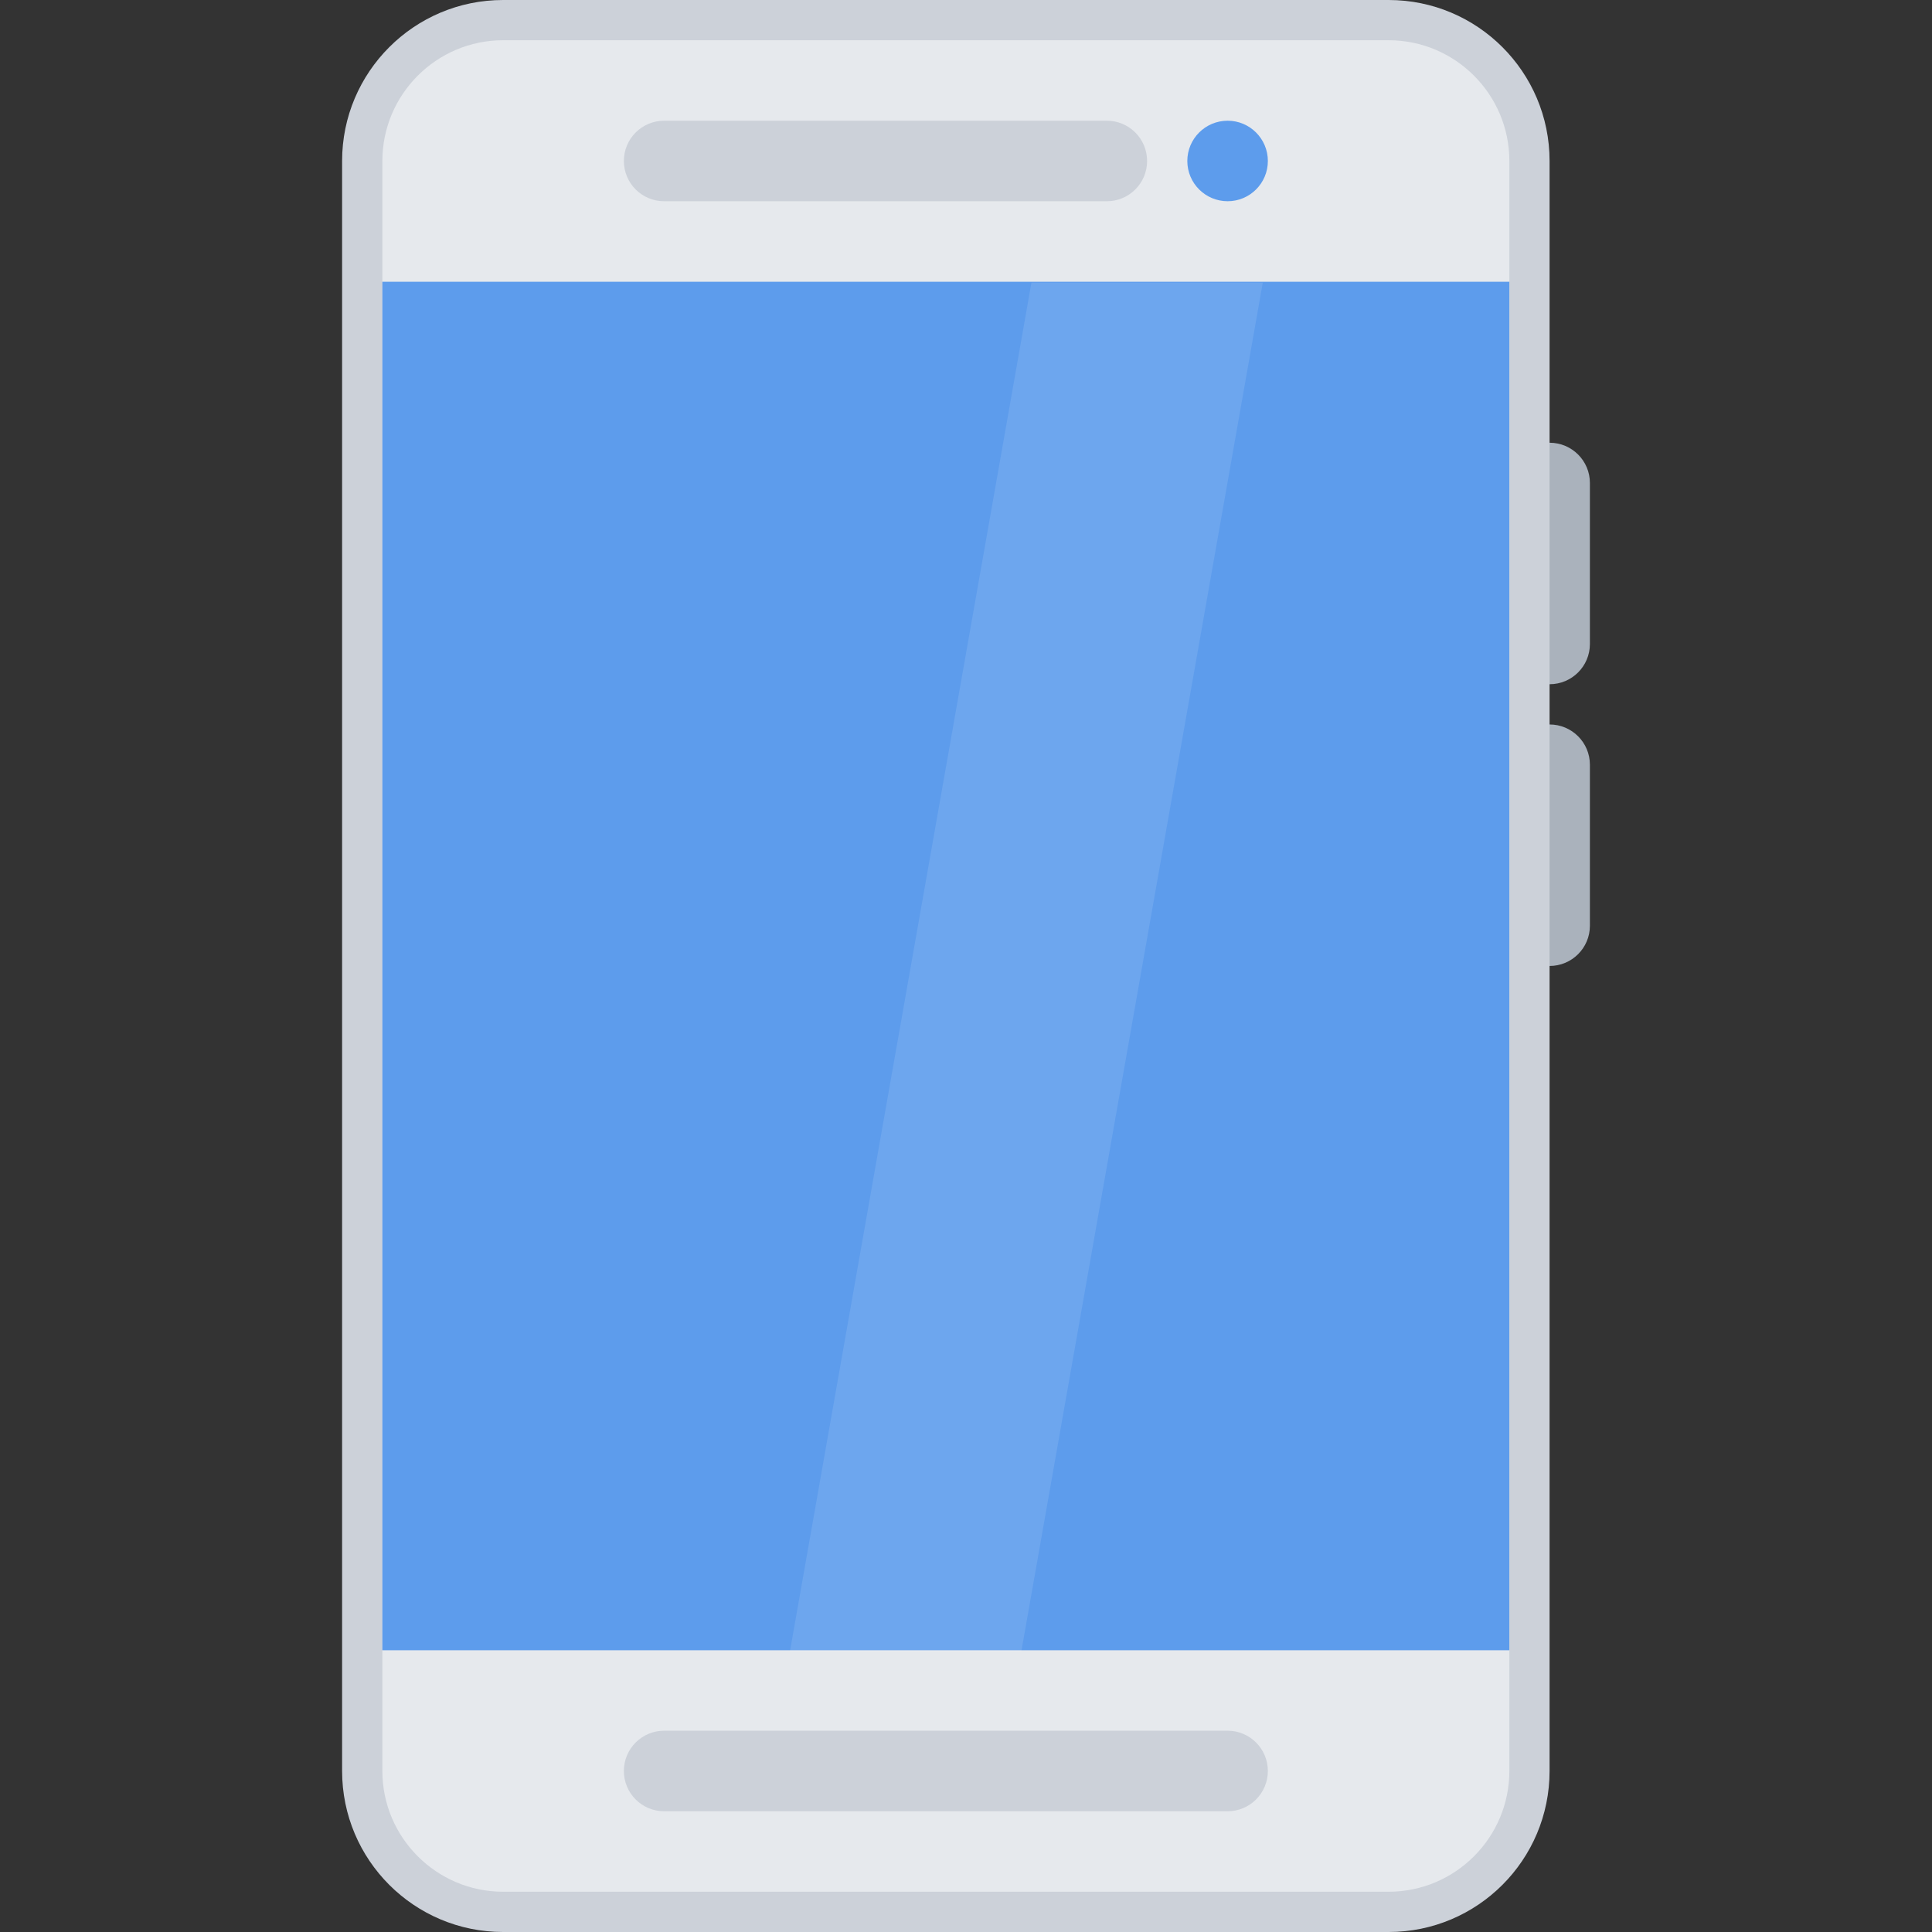
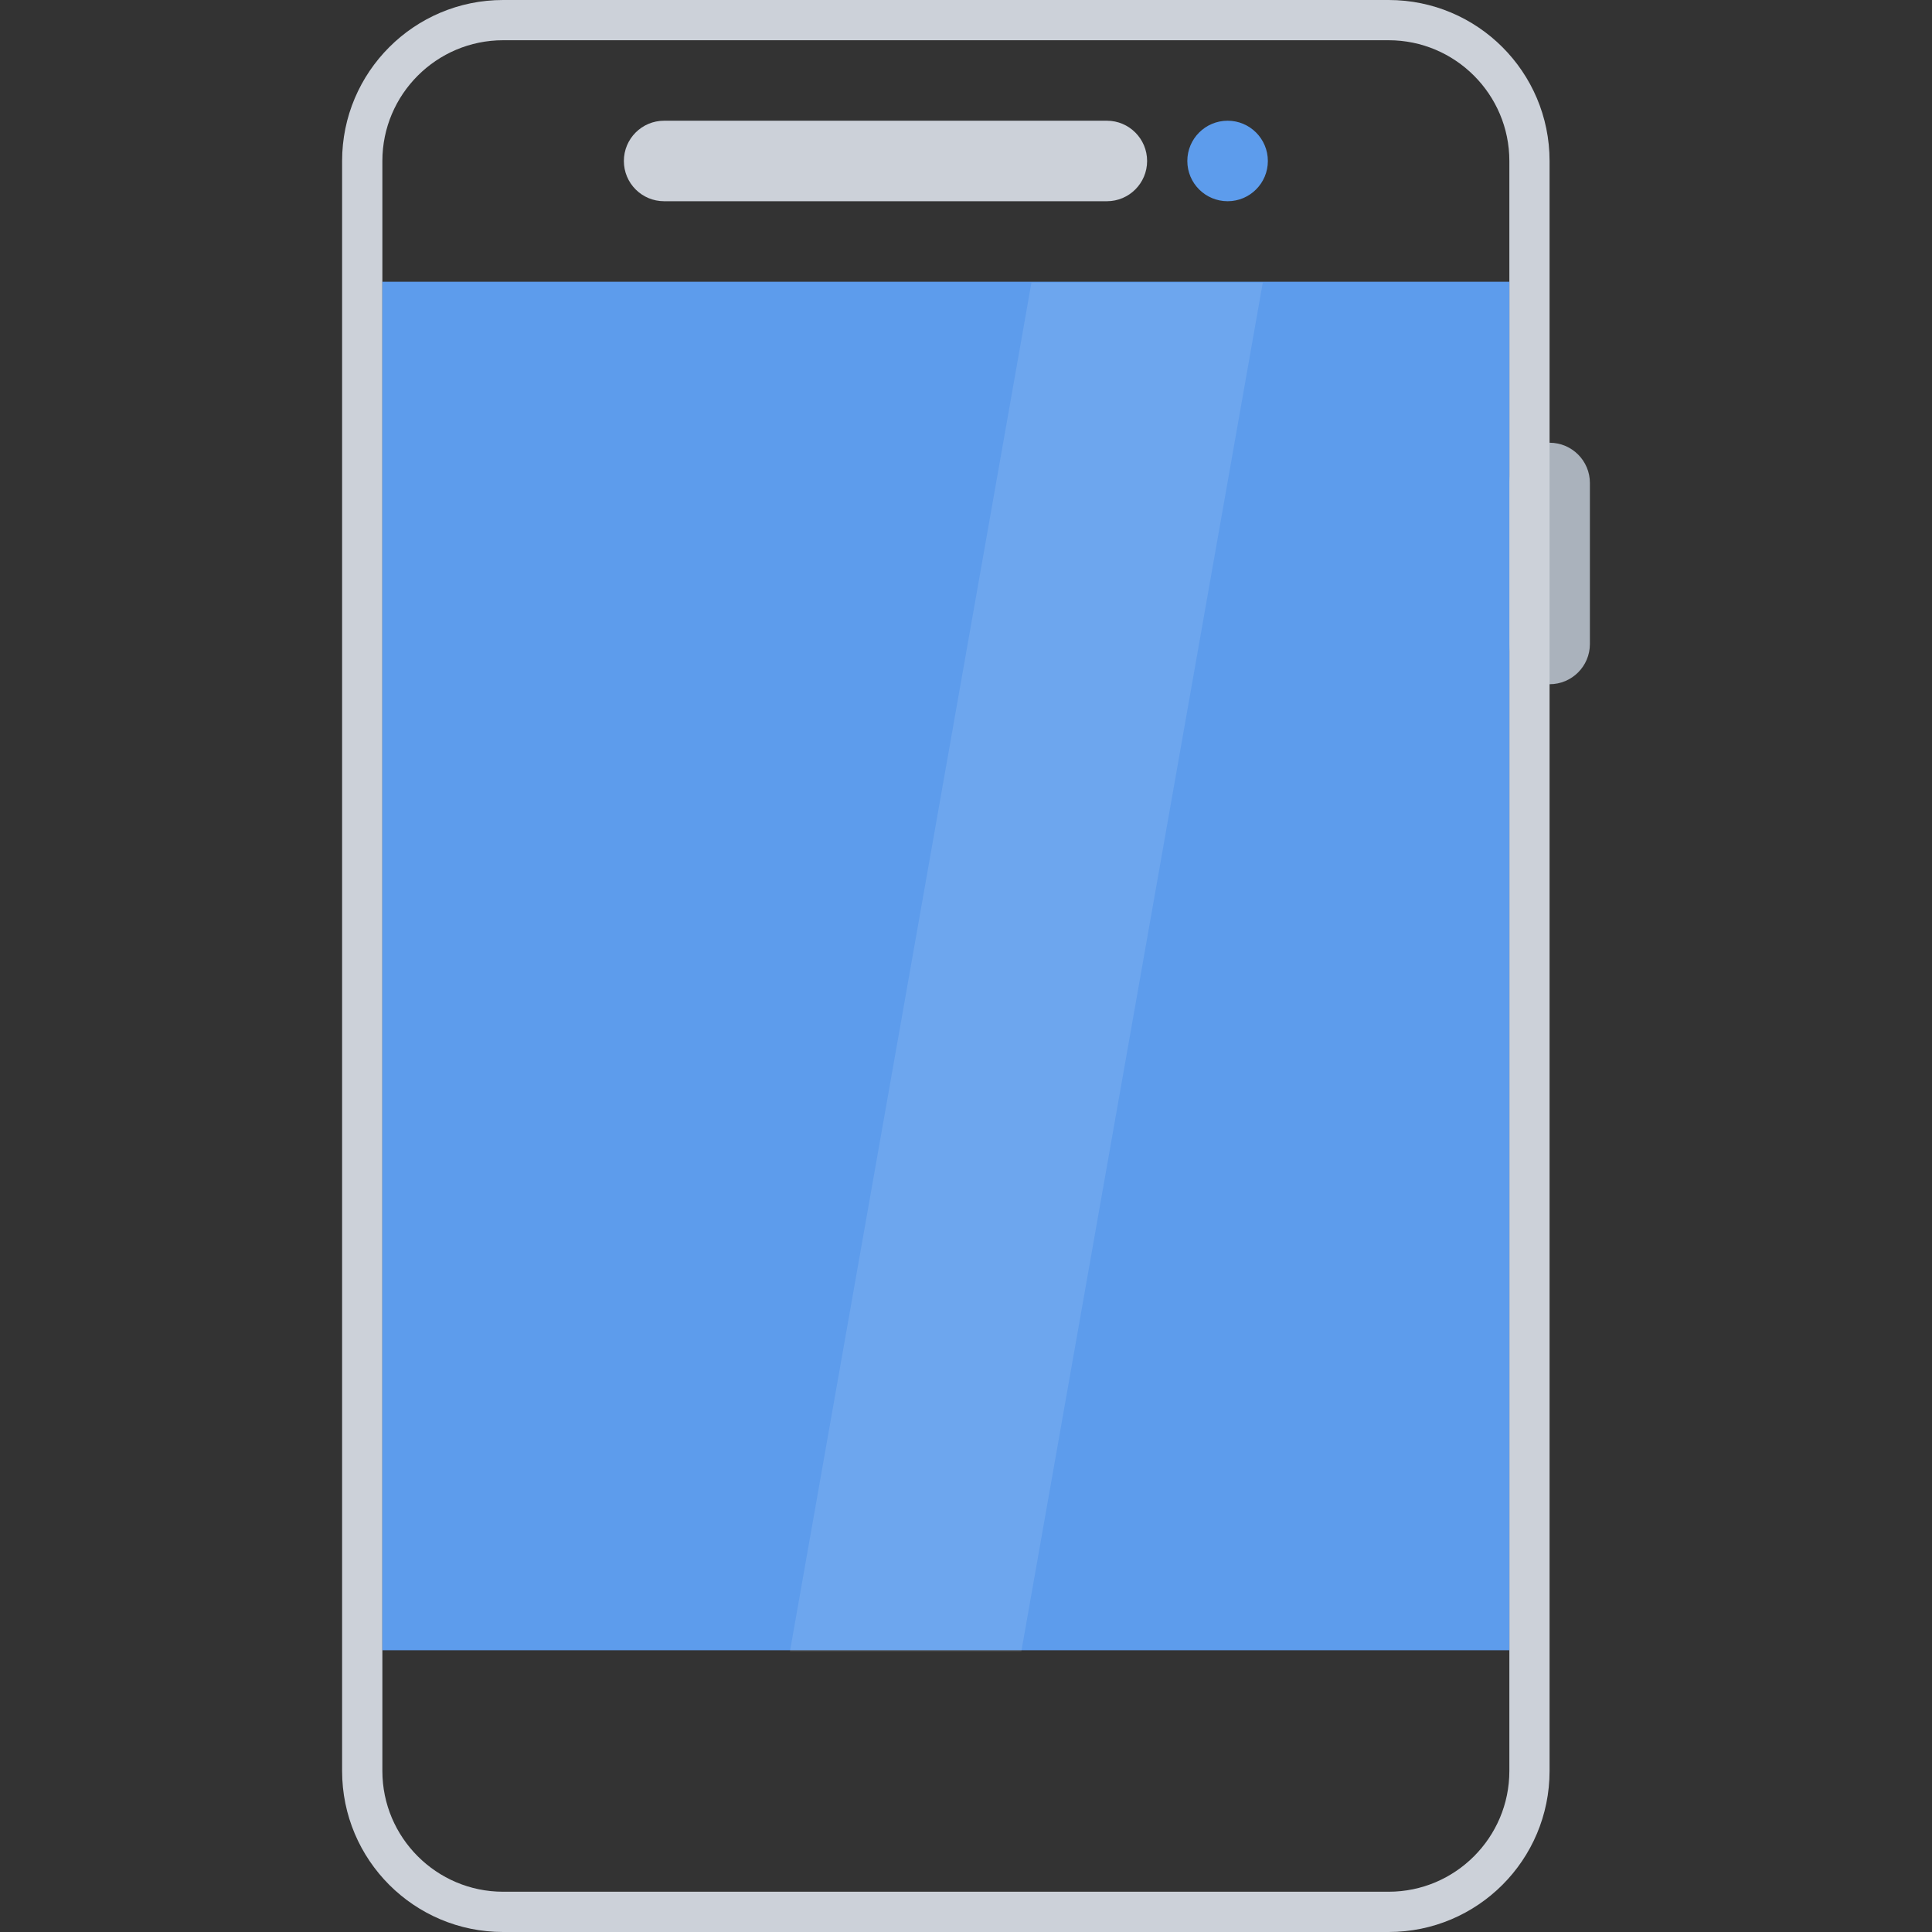
<svg xmlns="http://www.w3.org/2000/svg" version="1.1" id="Layer_1" viewBox="0 0 511.996 511.996" xml:space="preserve">
  <rect x="0" y="0" width="511.996" height="511.996" fill="#333333" stroke="none" />
  <g>
    <path style="fill:#AAB2BC;" d="M410.649,117.327c-5.875,0-10.656,4.773-10.656,10.664v42.672c0,5.891,4.781,10.664,10.656,10.664   c5.906,0,10.688-4.773,10.688-10.664v-42.672C421.337,122.101,416.556,117.327,410.649,117.327z" />
-     <path style="fill:#AAB2BC;" d="M410.649,191.991c-5.875,0-10.656,4.781-10.656,10.671v42.664c0,5.891,4.781,10.664,10.656,10.664   c5.906,0,10.688-4.773,10.688-10.664v-42.664C421.337,196.772,416.556,191.991,410.649,191.991z" />
  </g>
-   <path style="fill:#E6E9ED;" d="M133.331,506.652c-20.594,0-37.328-16.75-37.328-37.327V42.663c0-20.585,16.734-37.335,37.328-37.335  h234.662c20.594,0,37.344,16.75,37.344,37.335v426.662c0,20.577-16.75,37.327-37.344,37.327H133.331z" />
  <path style="fill:#CCD1D9;" d="M367.993,0H133.331c-23.562,0-42.672,19.102-42.672,42.663v426.662  c0,23.577,19.109,42.671,42.672,42.671h234.662c23.562,0,42.656-19.094,42.656-42.671V42.663C410.649,19.102,391.556,0,367.993,0z   M399.993,469.325c0,17.64-14.344,31.999-32,31.999H133.331c-17.641,0-32-14.359-32-31.999V42.663c0-17.647,14.359-31.999,32-31.999  h234.662c17.656,0,32,14.352,32,31.999V469.325z" />
  <rect x="101.328" y="74.668" style="fill:#5D9CEC;" width="298.66" height="362.66" />
-   <path style="fill:#CCD1D9;" d="M325.338,458.653H176.002c-5.906,0-10.671,4.781-10.671,10.672s4.766,10.672,10.671,10.672h149.336  c5.875,0,10.656-4.781,10.656-10.672S331.213,458.653,325.338,458.653z" />
  <path style="fill:#5D9CEC;" d="M335.994,42.663c0,5.891-4.781,10.664-10.656,10.664c-5.906,0-10.688-4.773-10.688-10.664  s4.781-10.672,10.688-10.672C331.213,31.991,335.994,36.772,335.994,42.663z" />
  <path style="fill:#CCD1D9;" d="M293.338,31.991H176.002c-5.906,0-10.671,4.781-10.671,10.672s4.766,10.664,10.671,10.664h117.336  c5.875,0,10.656-4.773,10.656-10.664S299.213,31.991,293.338,31.991z" />
  <polygon style="opacity:0.1;fill:#FFFFFF;enable-background:new    ;" points="270.658,437.669 209.331,437.669 273.338,74.89   334.65,74.89 " />
</svg>